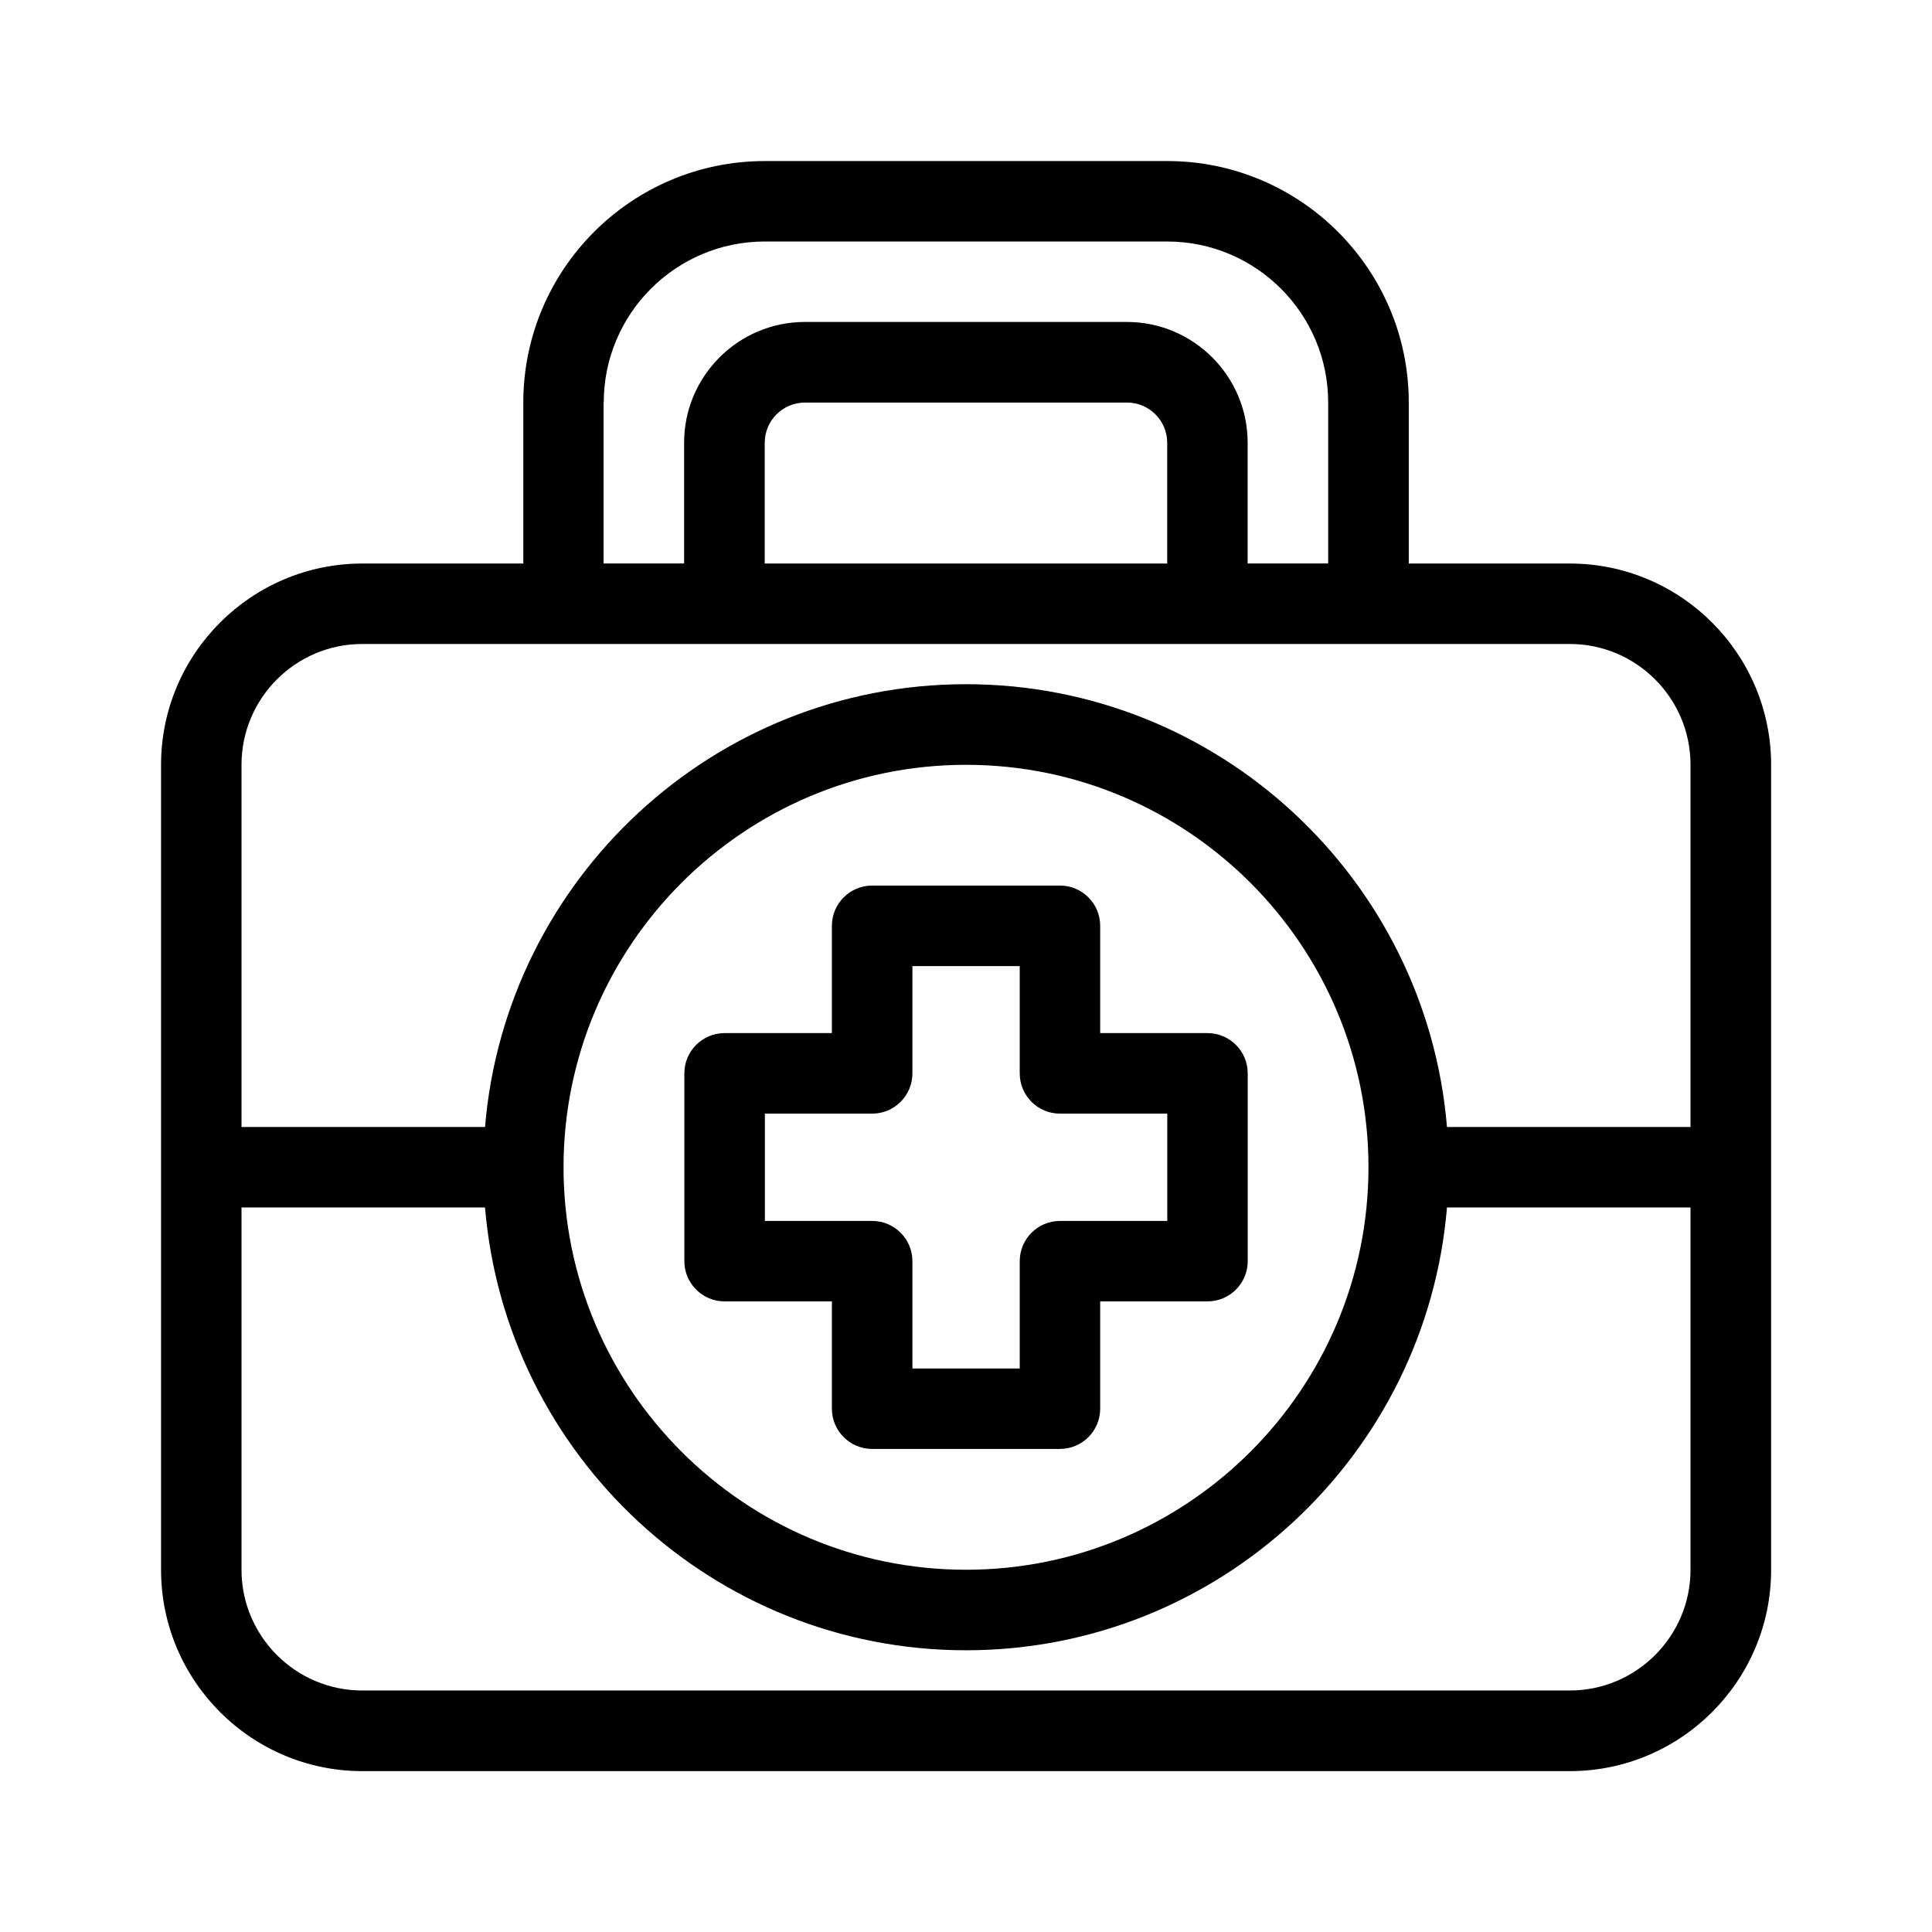
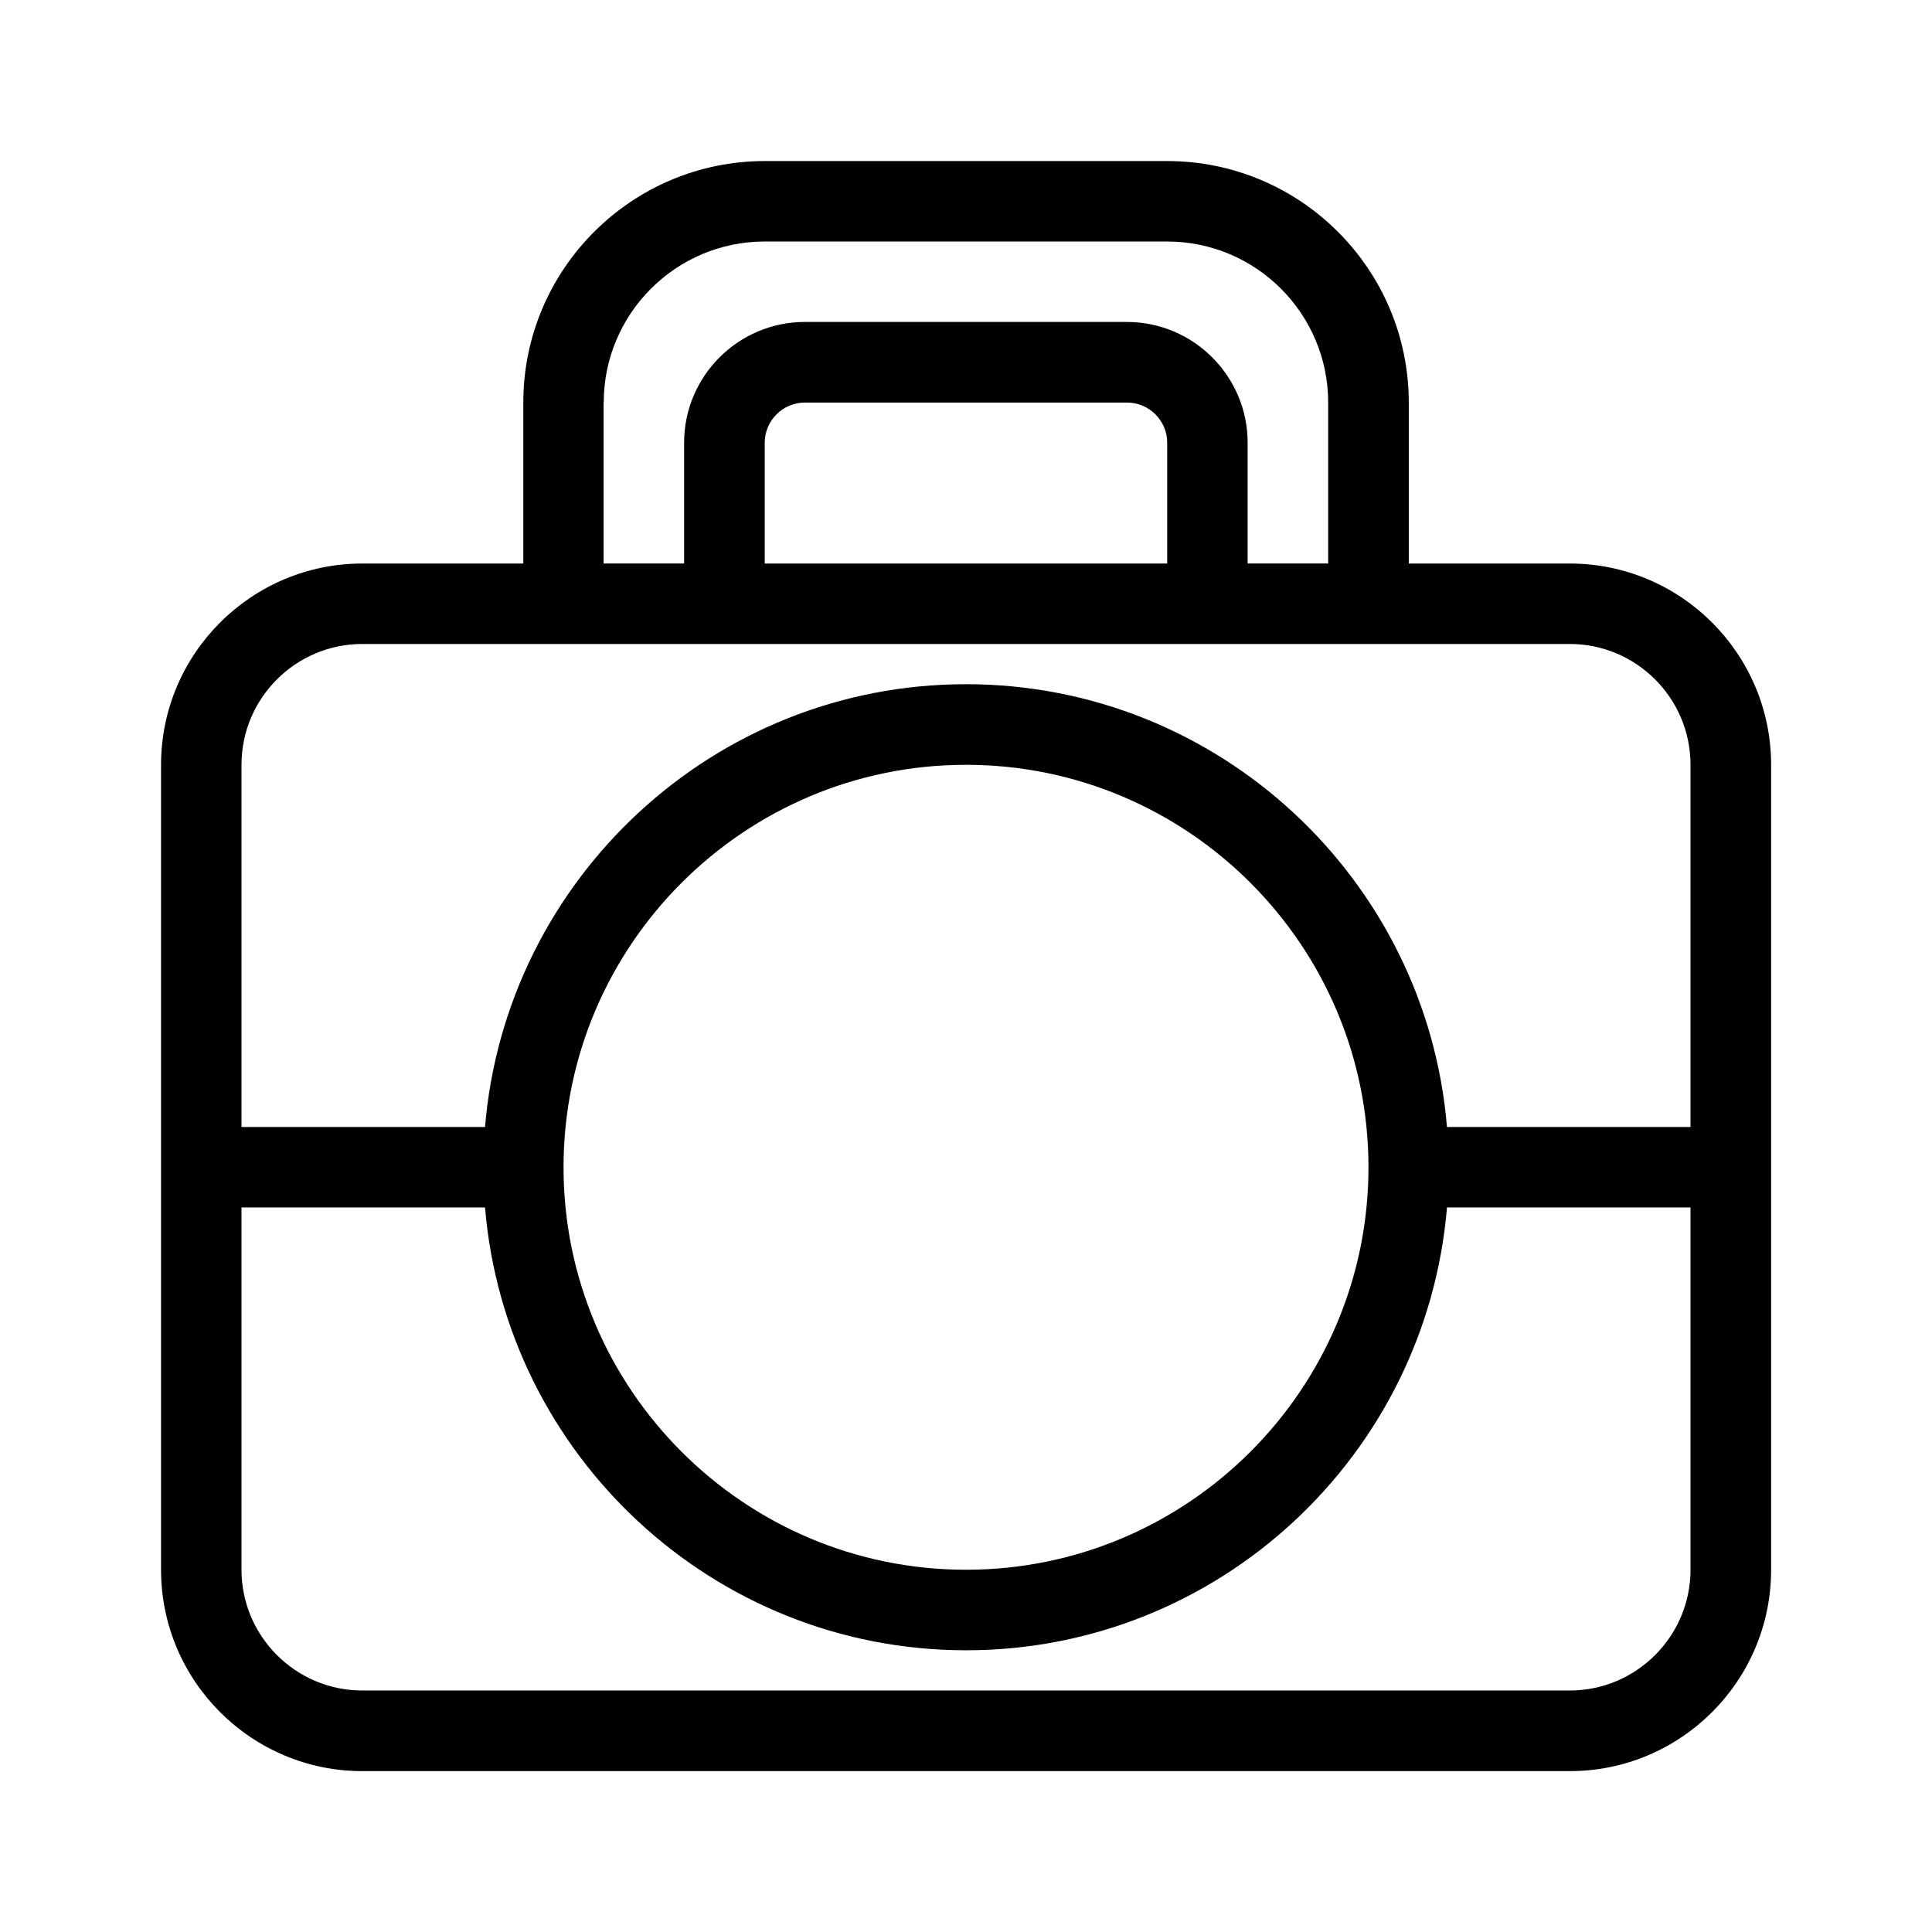
<svg xmlns="http://www.w3.org/2000/svg" width="1200pt" height="1200pt" version="1.1" viewBox="0 0 1200 1200">
  <path d="m975 350.02h-99.984v-99.984c0-82.734-67.266-150-150-150h-249.98c-82.734 0-150 67.266-150 150v99.984h-99.984c-68.906 0-125.02 56.062-125.02 125.02v500.02c0 68.906 56.062 125.02 125.02 125.02h750c68.906 0 125.02-56.062 125.02-125.02v-500.02c0-68.906-56.062-125.02-125.02-125.02zm-600-100.03c0-55.172 44.859-99.984 99.984-99.984h249.98c55.172 0 99.984 44.859 99.984 99.984v99.984h-50.016v-75c0-41.344-33.656-75-75-75h-200.02c-41.344 0-75 33.656-75 75v75h-50.016v-99.984zm99.984 100.03v-75c0-13.781 11.203-24.984 24.984-24.984h200.02c13.781 0 24.984 11.203 24.984 24.984v75zm-249.98 49.969h750c41.344 0 75 33.656 75 75v225h-151.26c-12.797-153.71-141.74-275.02-298.74-275.02s-285.94 121.26-298.74 275.02h-151.26v-225c0-41.344 33.656-75 75-75zm624.98 325.03c0 137.86-112.17 249.98-249.98 249.98-137.86 0-249.98-112.17-249.98-249.98 0-137.86 112.17-249.98 249.98-249.98 137.86 0 249.98 112.17 249.98 249.98zm125.02 324.98h-750c-41.344 0-75-33.656-75-75v-225h151.26c12.797 153.71 141.74 275.02 298.74 275.02s285.94-121.26 298.74-275.02h151.26v225c0 41.344-33.656 75-75 75z" />
-   <path d="m750 641.68h-66.656v-66.656c0-13.781-11.203-24.984-24.984-24.984h-116.67c-13.781 0-24.984 11.203-24.984 24.984v66.656h-66.656c-13.781 0-24.984 11.203-24.984 24.984v116.67c0 13.781 11.203 24.984 24.984 24.984h66.656v66.656c0 13.781 11.203 24.984 24.984 24.984h116.67c13.781 0 24.984-11.203 24.984-24.984v-66.656h66.656c13.781 0 24.984-11.203 24.984-24.984v-116.67c0-13.781-11.203-24.984-24.984-24.984zm-24.984 116.67h-66.656c-13.781 0-24.984 11.203-24.984 24.984v66.656h-66.656v-66.656c0-13.781-11.203-24.984-24.984-24.984h-66.656v-66.656h66.656c13.781 0 24.984-11.203 24.984-24.984v-66.656h66.656v66.656c0 13.781 11.203 24.984 24.984 24.984h66.656z" />
</svg>